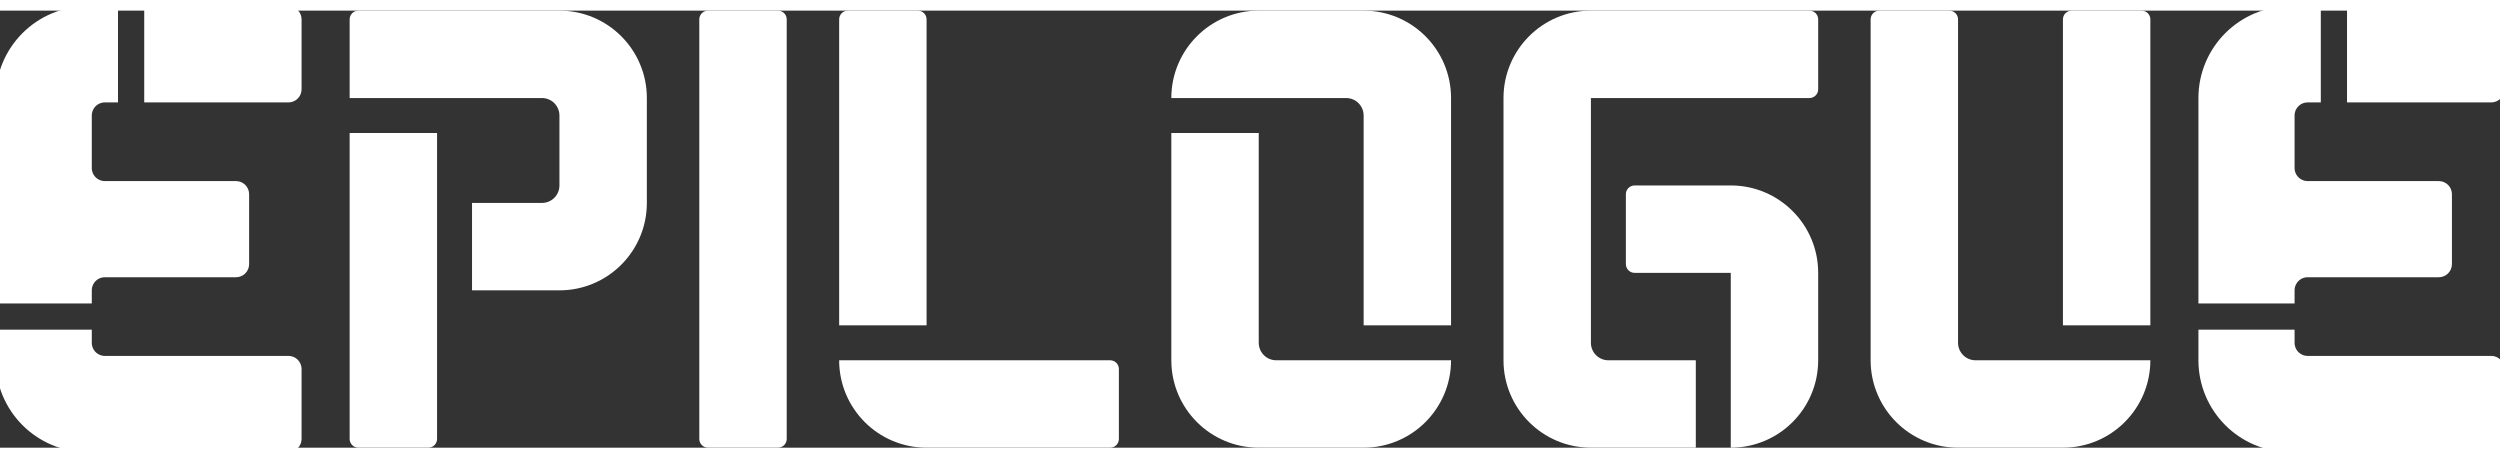
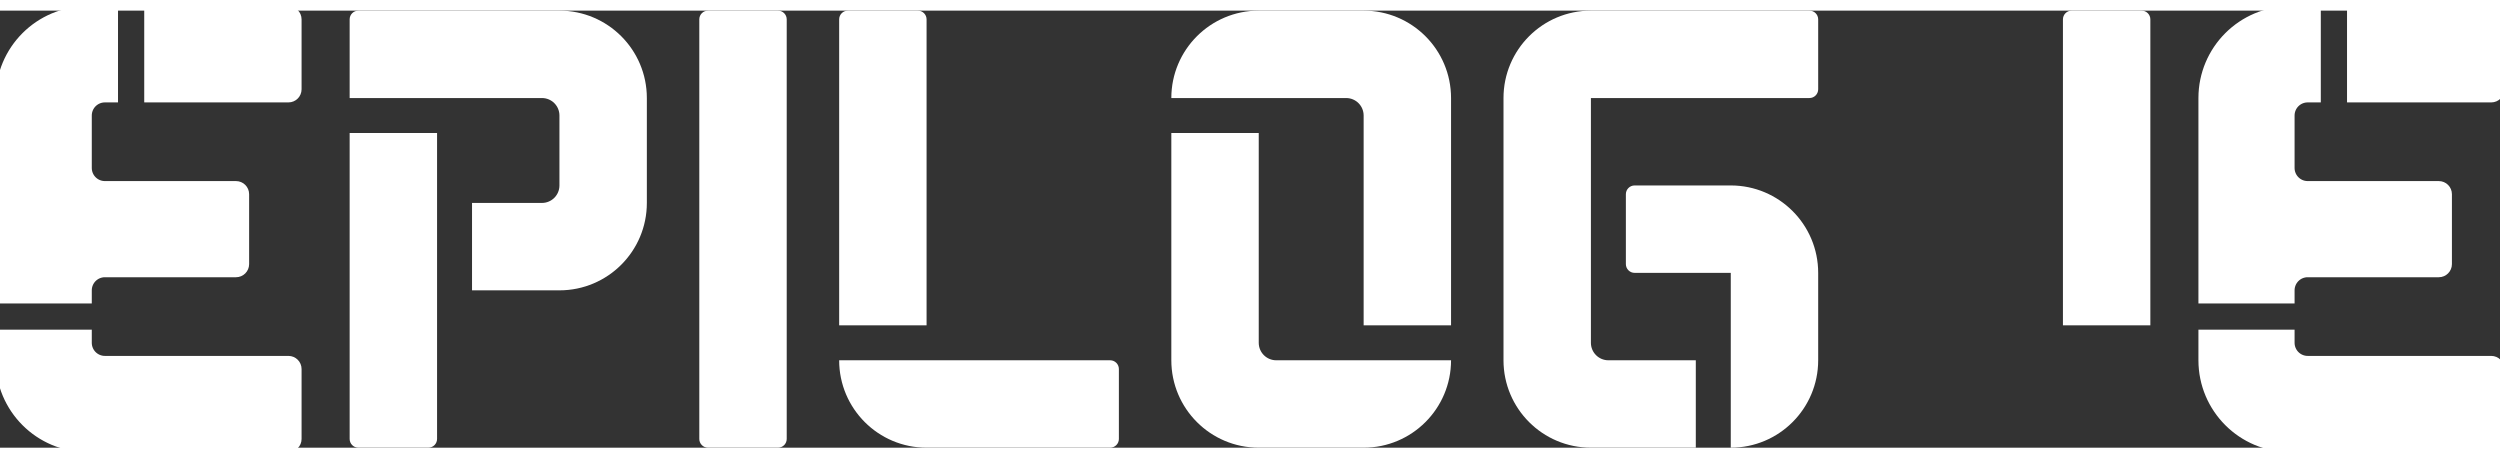
<svg xmlns="http://www.w3.org/2000/svg" width="62.73" height="11.5" viewBox="0 0 286 50" fill="none">
  <rect x="0" y="0" width="286" height="50" fill="#333333" stroke="none" />
  <path d="M0 10C0 4.477 4.477 0 10 0H13V10H12C10.895 10 10 10.895 10 12V18C10 19.105 10.895 20 12 20H27C27.552 20 28 20.448 28 21V29C28 29.552 27.552 30 27 30H12C10.895 30 10 30.895 10 32V33H0V10Z" fill="white" />
-   <path d="M0 37V40C0 45.523 4.477 50 10 50H33C33.552 50 34 49.552 34 49V41C34 40.448 33.552 40 33 40H12C10.895 40 10 39.105 10 38V37H0Z" fill="white" />
+   <path d="M0 37V40C0 45.523 4.477 50 10 50H33C33.552 50 34 49.552 34 49C34 40.448 33.552 40 33 40H12C10.895 40 10 39.105 10 38V37H0Z" fill="white" />
  <path d="M34 9V1C34 0.448 33.552 0 33 0H17V10H33C33.552 10 34 9.552 34 9Z" fill="white" />
  <path d="M0 10C0 4.477 4.477 0 10 0H13V10H12C10.895 10 10 10.895 10 12V18C10 19.105 10.895 20 12 20H27C27.552 20 28 20.448 28 21V29C28 29.552 27.552 30 27 30H12C10.895 30 10 30.895 10 32V33H0V10Z" stroke="white" />
  <path d="M0 37V40C0 45.523 4.477 50 10 50H33C33.552 50 34 49.552 34 49V41C34 40.448 33.552 40 33 40H12C10.895 40 10 39.105 10 38V37H0Z" stroke="white" />
  <path d="M34 9V1C34 0.448 33.552 0 33 0H17V10H33C33.552 10 34 9.552 34 9Z" stroke="white" />
  <path fill-rule="evenodd" clip-rule="evenodd" d="M40 49C40 49.552 40.448 50 41 50H49C49.552 50 50 49.552 50 49V14H40L40 49ZM62 10C63.105 10 64 10.895 64 12V20C64 21.105 63.105 22 62 22H54V32H64C69.523 32 74 27.523 74 22V10C74 4.477 69.523 0 64 0H41C40.448 0 40 0.448 40 1V10H62Z" fill="white" />
  <path d="M81 50H89C89.552 50 90 49.552 90 49V1C90 0.448 89.552 0 89 0H81C80.448 0 80 0.448 80 1L80 49C80 49.552 80.448 50 81 50Z" fill="white" />
  <path d="M96 1C96 0.448 96.448 0 97 0H105C105.552 0 106 0.448 106 1V36H96V1Z" fill="white" />
  <path d="M127 40C127.552 40 128 40.448 128 41V49C128 49.552 127.552 50 127 50H106C100.477 50 96 45.523 96 40H127Z" fill="white" />
  <path d="M144 38C144 39.105 144.895 40 146 40H166C166 45.523 161.523 50 156 50H144C138.477 50 134 45.523 134 40V14H144V38Z" fill="white" />
  <path d="M156 12C156 10.895 155.105 10 154 10H134C134 4.477 138.477 0 144 0H156C161.523 0 166 4.477 166 10V36H156V12Z" fill="white" />
  <path d="M194 50H182C176.477 50 172 45.523 172 40V10C172 4.477 176.477 0 182 0H207C207.552 0 208 0.448 208 1V9C208 9.552 207.552 10 207 10H182V38C182 39.105 182.895 40 184 40H194V50Z" fill="white" />
  <path d="M198 50V30H187C186.448 30 186 29.552 186 29V21C186 20.448 186.448 20 187 20H198C203.523 20 208 24.477 208 30V40C208 45.523 203.523 50 198 50Z" fill="white" />
-   <path d="M224 38C224 39.105 224.895 40 226 40H246C246 45.523 241.523 50 236 50H224C218.477 50 214 45.523 214 40V1C214 0.448 214.448 0 215 0H223C223.552 0 224 0.448 224 1V38Z" fill="white" />
  <path d="M236 36H246V1C246 0.448 245.552 0 245 0H237C236.448 0 236 0.448 236 1V36Z" fill="white" />
  <path d="M252 10C252 4.477 256.477 0 262 0H265V10H264C262.895 10 262 10.895 262 12V18C262 19.105 262.895 20 264 20H279C279.552 20 280 20.448 280 21V29C280 29.552 279.552 30 279 30H264C262.895 30 262 30.895 262 32V33H252V10Z" fill="white" />
  <path d="M252 37V40C252 45.523 256.477 50 262 50H285C285.552 50 286 49.552 286 49V41C286 40.448 285.552 40 285 40H264C262.895 40 262 39.105 262 38V37H252Z" fill="white" />
  <path d="M286 9V1C286 0.448 285.552 0 285 0H269V10H285C285.552 10 286 9.552 286 9Z" fill="white" />
  <path d="M252 10C252 4.477 256.477 0 262 0H265V10H264C262.895 10 262 10.895 262 12V18C262 19.105 262.895 20 264 20H279C279.552 20 280 20.448 280 21V29C280 29.552 279.552 30 279 30H264C262.895 30 262 30.895 262 32V33H252V10Z" stroke="white" />
  <path d="M252 37V40C252 45.523 256.477 50 262 50H285C285.552 50 286 49.552 286 49V41C286 40.448 285.552 40 285 40H264C262.895 40 262 39.105 262 38V37H252Z" stroke="white" />
  <path d="M286 9V1C286 0.448 285.552 0 285 0H269V10H285C285.552 10 286 9.552 286 9Z" stroke="white" />
</svg>